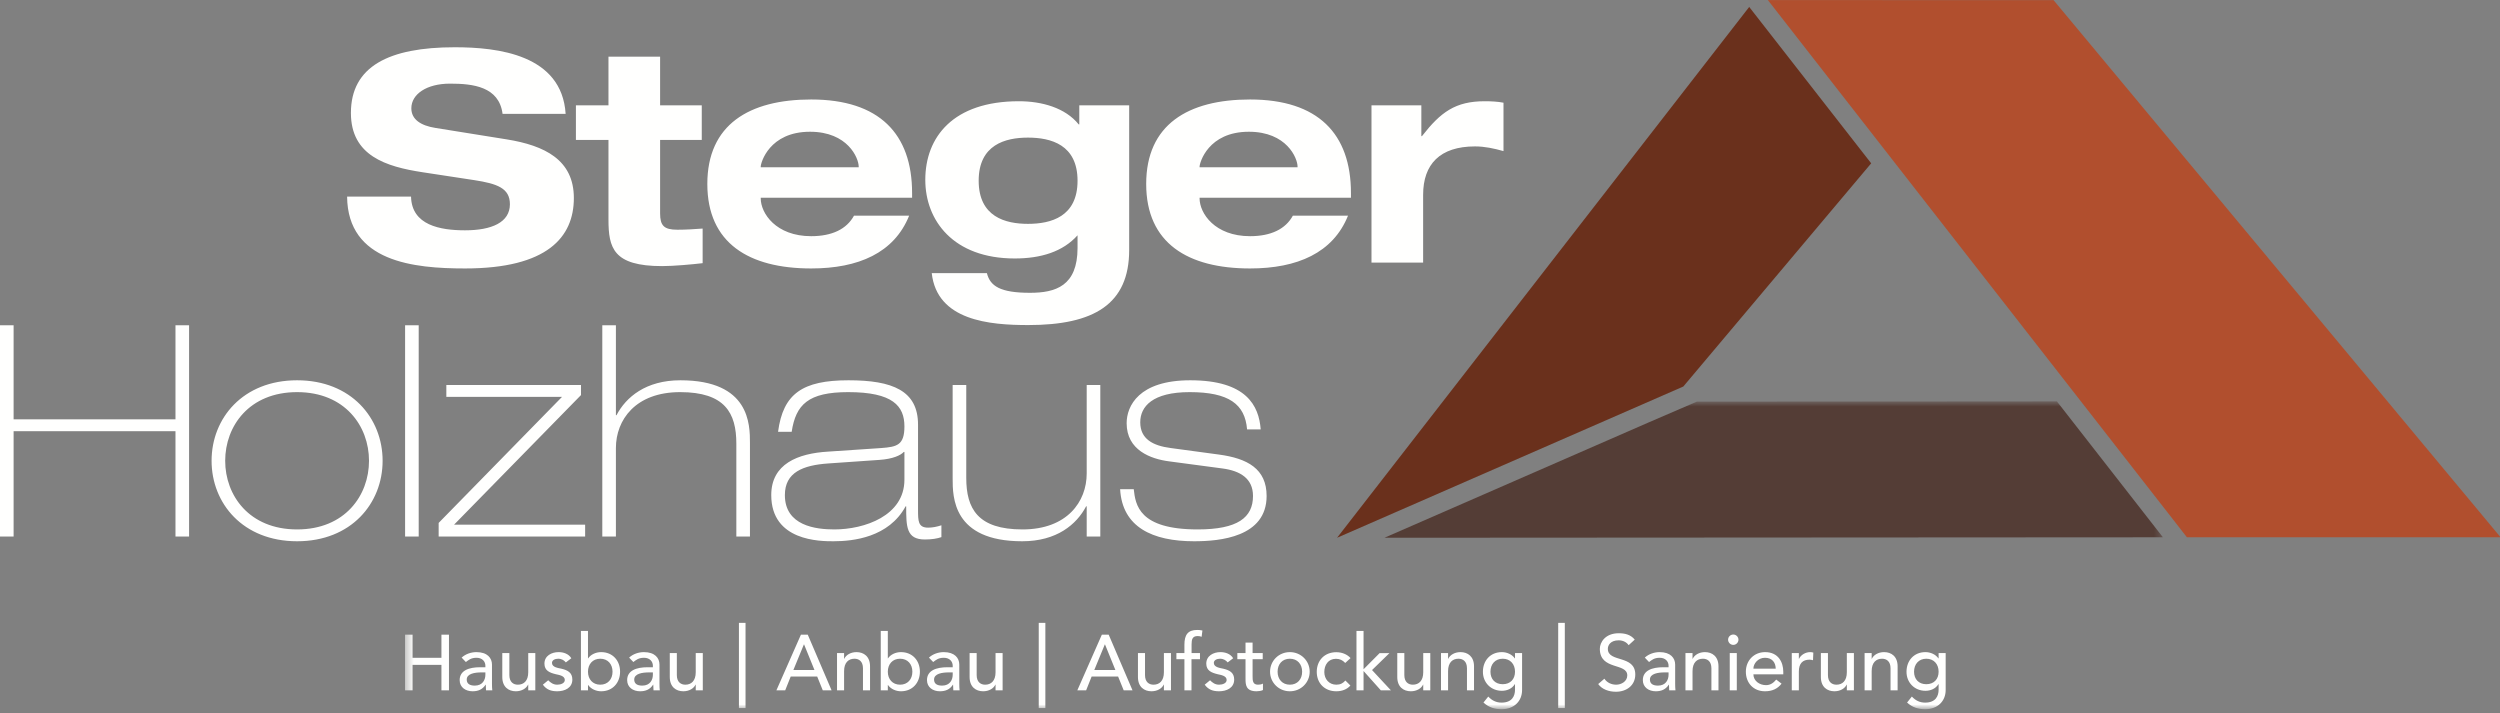
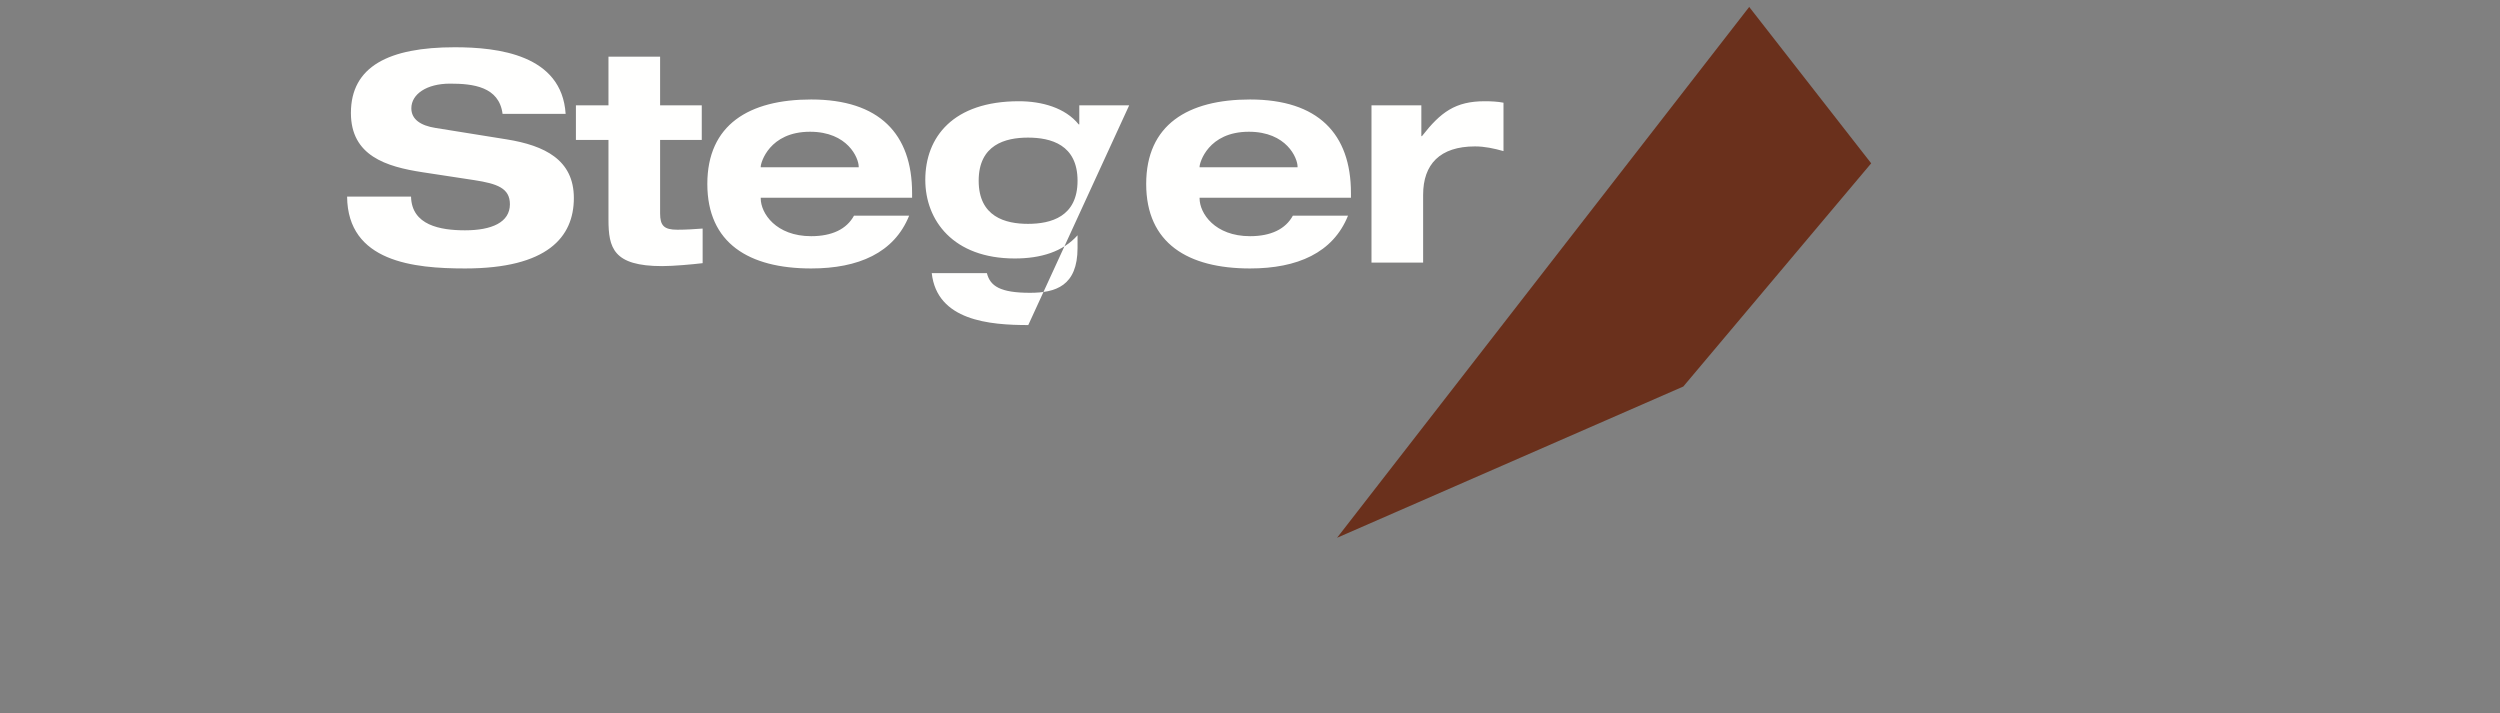
<svg xmlns="http://www.w3.org/2000/svg" xmlns:xlink="http://www.w3.org/1999/xlink" width="319px" height="91px" viewBox="0 0 319 91" version="1.1">
  <rect x="0" y="0" width="319" height="91" fill="#808080" stroke="none" />
  <title>Group</title>
  <desc>Created with Sketch.</desc>
  <defs>
-     <polygon id="path-1" points="0.369 0.833 224.675 0.833 224.675 40.061 0.369 40.061" />
-   </defs>
+     </defs>
  <g id="Page-1" stroke="none" stroke-width="1" fill="none" fill-rule="evenodd">
    <g id="steger_holzhaus">
      <g id="Group">
-         <path d="M0,68.46 L1.736,68.46 L1.736,55.019 L22.391,55.019 L22.391,68.46 L24.127,68.46 L24.127,41.501 L22.391,41.501 L22.391,53.508 L1.736,53.508 L1.736,41.501 L0,41.501 L0,68.46 Z M28.734,58.796 C28.734,54.377 31.792,50.035 37.908,50.035 C44.026,50.035 47.085,54.377 47.085,58.796 C47.085,63.213 44.026,67.555 37.908,67.555 C31.792,67.555 28.734,63.213 28.734,58.796 Z M26.998,58.796 C26.998,64.231 30.999,69.065 37.908,69.065 C44.819,69.065 48.821,64.231 48.821,58.796 C48.821,53.358 44.819,48.524 37.908,48.524 C30.999,48.524 26.998,53.358 26.998,58.796 Z M51.69,68.46 L53.426,68.46 L53.426,41.501 L51.69,41.501 L51.69,68.46 Z M55.972,68.46 L74.663,68.46 L74.663,66.951 L57.936,66.951 L74.135,50.412 L74.135,49.128 L56.953,49.128 L56.953,50.637 L71.718,50.637 L55.972,66.724 L55.972,68.46 Z M76.853,68.46 L78.589,68.46 L78.589,57.17 C78.589,53.585 81.082,50.035 86.783,50.035 C92.486,50.035 93.957,52.678 93.957,56.605 L93.957,68.46 L95.694,68.46 L95.694,56.529 C95.694,54.187 95.694,48.524 86.822,48.524 C82.403,48.524 79.874,50.676 78.665,52.979 L78.589,52.979 L78.589,41.501 L76.853,41.501 L76.853,68.46 Z M115.404,61.211 C115.404,65.818 110.306,67.555 106.456,67.555 C104.115,67.555 100.15,67.101 100.15,63.174 C100.15,60.267 102.452,59.36 105.7,59.135 L112.232,58.681 C113.894,58.567 114.913,58.115 115.328,57.663 L115.404,57.663 L115.404,61.211 Z M101.018,55.095 C101.547,51.62 103.132,50.035 108.231,50.035 C113.931,50.035 115.404,51.809 115.404,54.414 C115.404,56.794 114.46,57.02 112.458,57.17 L105.7,57.624 C101.773,57.85 98.412,59.21 98.412,63.174 C98.412,69.065 104.681,69.065 106.342,69.065 C108.872,69.065 113.403,68.573 115.555,64.61 L115.63,64.61 C115.63,67.178 115.63,68.839 118.009,68.839 C118.878,68.839 119.595,68.725 120.124,68.537 L120.124,67.026 C119.557,67.214 118.991,67.328 118.424,67.328 C117.141,67.328 117.141,66.459 117.141,65.024 L117.141,54.187 C117.141,49.846 113.894,48.524 108.267,48.524 C102.414,48.524 99.923,50.223 99.281,55.095 L101.018,55.095 Z M140.399,49.128 L138.663,49.128 L138.663,60.419 C138.663,64.006 136.171,67.555 130.47,67.555 C124.766,67.555 123.295,64.911 123.295,60.985 L123.295,49.128 L121.558,49.128 L121.558,61.06 C121.558,63.402 121.558,69.065 130.432,69.065 C134.849,69.065 137.379,66.914 138.587,64.61 L138.663,64.61 L138.663,68.46 L140.399,68.46 L140.399,49.128 Z M160.864,54.793 C160.638,51.771 159.051,48.524 151.877,48.524 C145.308,48.524 143.76,51.809 143.76,54 C143.76,57.436 146.818,58.567 149.197,58.871 L155.993,59.777 C158.26,60.079 159.883,61.06 159.883,63.287 C159.883,66.044 157.92,67.555 152.823,67.555 C145.308,67.555 144.893,64.421 144.666,62.42 L142.928,62.42 C143.193,67.252 147.044,69.065 152.369,69.065 C155.654,69.065 161.62,68.537 161.62,63.287 C161.62,59.814 159.165,58.492 155.541,58.002 L149.386,57.17 C147.082,56.87 145.496,56 145.496,53.887 C145.496,51.884 147.044,50.035 151.802,50.035 C156.824,50.035 158.863,51.583 159.127,54.793 L160.864,54.793 Z" id="Fill-1" fill="#FFFFFE" />
-         <polyline id="Fill-2" fill="#B14F2E" points="279.05 68.555 319.075 68.555 262.031 0.014 225.581 0.012 279.05 68.555" />
        <polyline id="Fill-3" fill="#6A301C" points="177.978 65.402 214.789 49.321 238.763 20.839 223.198 0.886 170.61 68.619 177.978 65.402" />
        <g id="Group-7" transform="translate(51.312, 50.379)">
          <mask id="mask-2" fill="white">
            <use xlink:href="#path-1" />
          </mask>
          <g id="Clip-5" />
-           <polyline id="Fill-4" fill="#543D36" mask="url(#mask-2)" points="159.019 3.537 125.341 18.24 224.675 18.178 211.144 0.833 165.206 0.869 159.019 3.537" />
-           <path d="M0.369,37.708 L1.33,37.708 L1.33,34.456 L5.015,34.456 L5.015,37.708 L5.976,37.708 L5.976,30.605 L5.015,30.605 L5.015,33.555 L1.33,33.555 L1.33,30.605 L0.369,30.605 L0.369,37.708 Z M8.134,34.096 C8.464,33.844 8.796,33.553 9.489,33.553 C10.261,33.553 10.623,34.066 10.623,34.558 L10.623,34.76 L9.96,34.76 C8.515,34.76 7.341,35.179 7.341,36.403 C7.341,37.328 8.104,37.828 8.987,37.828 C9.709,37.828 10.251,37.599 10.652,36.987 L10.673,36.987 C10.673,37.226 10.683,37.467 10.703,37.708 L11.505,37.708 C11.474,37.458 11.464,37.178 11.464,36.846 L11.464,34.418 C11.464,33.593 10.884,32.831 9.479,32.831 C8.817,32.831 8.094,33.064 7.593,33.533 L8.134,34.096 Z M10.623,35.419 L10.623,35.721 C10.623,36.363 10.272,37.106 9.268,37.106 C8.646,37.106 8.243,36.876 8.243,36.334 C8.243,35.57 9.287,35.419 10.14,35.419 L10.623,35.419 Z M16.994,32.953 L16.091,32.953 L16.091,35.401 C16.091,36.505 15.52,36.987 14.766,36.987 C14.194,36.987 13.683,36.654 13.683,35.763 L13.683,32.953 L12.78,32.953 L12.78,36.014 C12.78,37.277 13.583,37.828 14.504,37.828 C15.239,37.828 15.84,37.477 16.072,36.977 L16.091,36.977 L16.091,37.708 L16.994,37.708 L16.994,32.953 Z M21.589,33.613 C21.248,33.053 20.597,32.831 19.963,32.831 C19.07,32.831 18.158,33.302 18.158,34.297 C18.158,35.209 18.839,35.461 19.611,35.652 C20.003,35.742 20.758,35.842 20.758,36.384 C20.758,36.795 20.255,36.987 19.793,36.987 C19.271,36.987 18.93,36.716 18.639,36.424 L17.957,36.987 C18.429,37.628 19.01,37.828 19.793,37.828 C20.737,37.828 21.719,37.407 21.719,36.334 C21.719,35.44 21.117,35.138 20.335,34.949 C19.933,34.858 19.12,34.777 19.12,34.205 C19.12,33.865 19.492,33.674 19.915,33.674 C20.366,33.674 20.677,33.885 20.888,34.146 L21.589,33.613 Z M22.814,37.708 L23.715,37.708 L23.715,37.027 L23.735,37.027 C24.087,37.536 24.75,37.828 25.392,37.828 C26.868,37.828 27.81,36.736 27.81,35.33 C27.81,33.905 26.858,32.831 25.392,32.831 C24.709,32.831 24.056,33.143 23.735,33.634 L23.715,33.634 L23.715,30.124 L22.814,30.124 L22.814,37.708 Z M25.283,36.987 C24.317,36.987 23.715,36.293 23.715,35.33 C23.715,34.366 24.317,33.674 25.283,33.674 C26.246,33.674 26.847,34.366 26.847,35.33 C26.847,36.293 26.246,36.987 25.283,36.987 Z M29.505,34.096 C29.837,33.844 30.168,33.553 30.86,33.553 C31.633,33.553 31.995,34.066 31.995,34.558 L31.995,34.76 L31.332,34.76 C29.887,34.76 28.713,35.179 28.713,36.403 C28.713,37.328 29.475,37.828 30.359,37.828 C31.08,37.828 31.624,37.599 32.024,36.987 L32.046,36.987 C32.046,37.226 32.055,37.467 32.076,37.708 L32.877,37.708 C32.846,37.458 32.837,37.178 32.837,36.846 L32.837,34.418 C32.837,33.593 32.256,32.831 30.851,32.831 C30.188,32.831 29.466,33.064 28.965,33.533 L29.505,34.096 Z M31.995,35.419 L31.995,35.721 C31.995,36.363 31.644,37.106 30.64,37.106 C30.018,37.106 29.615,36.876 29.615,36.334 C29.615,35.57 30.659,35.419 31.512,35.419 L31.995,35.419 Z M38.365,32.953 L37.463,32.953 L37.463,35.401 C37.463,36.505 36.891,36.987 36.139,36.987 C35.567,36.987 35.053,36.654 35.053,35.763 L35.053,32.953 L34.152,32.953 L34.152,36.014 C34.152,37.277 34.954,37.828 35.877,37.828 C36.61,37.828 37.212,37.477 37.444,36.977 L37.463,36.977 L37.463,37.708 L38.365,37.708 L38.365,32.953 Z M42.975,39.967 L43.819,39.967 L43.819,29.095 L42.975,29.095 L42.975,39.967 Z M47.756,37.708 L48.88,37.708 L49.581,35.951 L52.963,35.951 L53.675,37.708 L54.799,37.708 L51.759,30.605 L50.887,30.605 L47.756,37.708 Z M49.924,35.11 L51.266,31.848 L51.288,31.848 L52.612,35.11 L49.924,35.11 Z M55.492,37.708 L56.394,37.708 L56.394,35.259 C56.394,34.154 56.967,33.674 57.718,33.674 C58.29,33.674 58.803,34.005 58.803,34.898 L58.803,37.708 L59.705,37.708 L59.705,34.648 C59.705,33.384 58.904,32.831 57.98,32.831 C57.247,32.831 56.646,33.183 56.414,33.684 L56.394,33.684 L56.394,32.953 L55.492,32.953 L55.492,37.708 Z M61.071,37.708 L61.974,37.708 L61.974,37.027 L61.993,37.027 C62.345,37.536 63.006,37.828 63.649,37.828 C65.125,37.828 66.066,36.736 66.066,35.33 C66.066,33.905 65.115,32.831 63.649,32.831 C62.966,32.831 62.314,33.143 61.993,33.634 L61.974,33.634 L61.974,30.124 L61.071,30.124 L61.071,37.708 Z M63.538,36.987 C62.575,36.987 61.974,36.293 61.974,35.33 C61.974,34.366 62.575,33.674 63.538,33.674 C64.503,33.674 65.106,34.366 65.106,35.33 C65.106,36.293 64.503,36.987 63.538,36.987 Z M67.763,34.096 C68.094,33.844 68.426,33.553 69.118,33.553 C69.891,33.553 70.253,34.066 70.253,34.558 L70.253,34.76 L69.589,34.76 C68.143,34.76 66.971,35.179 66.971,36.403 C66.971,37.328 67.734,37.828 68.615,37.828 C69.338,37.828 69.881,37.599 70.282,36.987 L70.302,36.987 C70.302,37.226 70.312,37.467 70.332,37.708 L71.133,37.708 C71.104,37.458 71.093,37.178 71.093,36.846 L71.093,34.418 C71.093,33.593 70.512,32.831 69.109,32.831 C68.445,32.831 67.723,33.064 67.222,33.533 L67.763,34.096 Z M70.253,35.419 L70.253,35.721 C70.253,36.363 69.901,37.106 68.898,37.106 C68.275,37.106 67.874,36.876 67.874,36.334 C67.874,35.57 68.917,35.419 69.77,35.419 L70.253,35.419 Z M76.622,32.953 L75.72,32.953 L75.72,35.401 C75.72,36.505 75.148,36.987 74.395,36.987 C73.823,36.987 73.311,36.654 73.311,35.763 L73.311,32.953 L72.409,32.953 L72.409,36.014 C72.409,37.277 73.211,37.828 74.135,37.828 C74.867,37.828 75.471,37.477 75.701,36.977 L75.72,36.977 L75.72,37.708 L76.622,37.708 L76.622,32.953 Z M81.231,39.967 L82.076,39.967 L82.076,29.095 L81.231,29.095 L81.231,39.967 Z M86.154,37.708 L87.278,37.708 L87.979,35.951 L91.36,35.951 L92.072,37.708 L93.197,37.708 L90.157,30.605 L89.284,30.605 L86.154,37.708 Z M88.321,35.11 L89.664,31.848 L89.685,31.848 L91.01,35.11 L88.321,35.11 Z M98.103,32.953 L97.202,32.953 L97.202,35.401 C97.202,36.505 96.629,36.987 95.877,36.987 C95.303,36.987 94.792,36.654 94.792,35.763 L94.792,32.953 L93.891,32.953 L93.891,36.014 C93.891,37.277 94.692,37.828 95.614,37.828 C96.348,37.828 96.95,37.477 97.181,36.977 L97.202,36.977 L97.202,37.708 L98.103,37.708 L98.103,32.953 Z M99.819,37.708 L100.722,37.708 L100.722,33.734 L101.806,33.734 L101.806,32.953 L100.733,32.953 L100.733,31.858 C100.733,31.196 100.843,30.783 101.505,30.783 C101.685,30.783 101.846,30.804 102.017,30.875 L102.116,30.073 C101.866,30.013 101.645,30.003 101.444,30.003 C100.261,30.003 99.819,30.624 99.819,31.888 L99.819,32.953 L98.796,32.953 L98.796,33.734 L99.819,33.734 L99.819,37.708 Z M106.04,33.613 C105.7,33.053 105.048,32.831 104.415,32.831 C103.521,32.831 102.609,33.302 102.609,34.297 C102.609,35.209 103.291,35.461 104.063,35.652 C104.455,35.742 105.208,35.842 105.208,36.384 C105.208,36.795 104.706,36.987 104.243,36.987 C103.722,36.987 103.381,36.716 103.09,36.424 L102.409,36.987 C102.879,37.628 103.462,37.828 104.243,37.828 C105.188,37.828 106.17,37.407 106.17,36.334 C106.17,35.44 105.568,35.138 104.786,34.949 C104.384,34.858 103.572,34.777 103.572,34.205 C103.572,33.865 103.943,33.674 104.365,33.674 C104.816,33.674 105.128,33.885 105.339,34.146 L106.04,33.613 Z M109.812,32.953 L108.518,32.953 L108.518,31.618 L107.617,31.618 L107.617,32.953 L106.572,32.953 L106.572,33.734 L107.617,33.734 L107.617,36.213 C107.617,36.977 107.637,37.828 109.029,37.828 C109.21,37.828 109.632,37.788 109.842,37.668 L109.842,36.846 C109.662,36.956 109.411,36.987 109.2,36.987 C108.518,36.987 108.518,36.424 108.518,35.892 L108.518,33.734 L109.812,33.734 L109.812,32.953 Z M111.709,35.33 C111.709,34.366 112.311,33.674 113.274,33.674 C114.238,33.674 114.84,34.366 114.84,35.33 C114.84,36.293 114.238,36.987 113.274,36.987 C112.311,36.987 111.709,36.293 111.709,35.33 Z M110.747,35.33 C110.747,36.716 111.858,37.828 113.274,37.828 C114.691,37.828 115.804,36.716 115.804,35.33 C115.804,33.945 114.691,32.831 113.274,32.831 C111.858,32.831 110.747,33.945 110.747,35.33 Z M121.021,33.593 C120.549,33.083 119.887,32.842 119.195,32.842 C117.708,32.842 116.706,33.885 116.706,35.35 C116.706,36.816 117.729,37.828 119.195,37.828 C119.887,37.828 120.528,37.617 121,37.097 L120.359,36.454 C120.057,36.806 119.707,36.987 119.203,36.987 C118.27,36.987 117.67,36.264 117.67,35.37 C117.67,34.477 118.17,33.684 119.155,33.684 C119.656,33.684 120.007,33.865 120.339,34.216 L121.021,33.593 Z M121.774,37.708 L122.677,37.708 L122.677,35.24 L124.883,37.708 L126.168,37.708 L123.759,35.12 L125.976,32.963 L124.723,32.963 L122.677,35.019 L122.677,30.124 L121.774,30.124 L121.774,37.708 Z M131.193,32.953 L130.293,32.953 L130.293,35.401 C130.293,36.505 129.721,36.987 128.968,36.987 C128.395,36.987 127.882,36.654 127.882,35.763 L127.882,32.953 L126.98,32.953 L126.98,36.014 C126.98,37.277 127.783,37.828 128.706,37.828 C129.439,37.828 130.042,37.477 130.274,36.977 L130.293,36.977 L130.293,37.708 L131.193,37.708 L131.193,32.953 Z M132.56,37.708 L133.462,37.708 L133.462,35.259 C133.462,34.154 134.034,33.674 134.787,33.674 C135.361,33.674 135.873,34.005 135.873,34.898 L135.873,37.708 L136.773,37.708 L136.773,34.648 C136.773,33.384 135.971,32.831 135.049,32.831 C134.315,32.831 133.713,33.183 133.482,33.684 L133.462,33.684 L133.462,32.953 L132.56,32.953 L132.56,37.708 Z M142.905,32.953 L142.003,32.953 L142.003,33.634 L141.983,33.634 C141.631,33.123 140.968,32.831 140.326,32.831 C138.85,32.831 137.908,33.925 137.908,35.33 C137.899,36.716 138.93,37.767 140.326,37.767 C140.978,37.767 141.631,37.497 141.974,36.926 L142.003,36.926 L142.003,37.628 C142.003,38.43 141.631,39.274 140.286,39.274 C139.594,39.274 139.062,39.004 138.59,38.501 L137.979,39.264 C138.65,39.885 139.402,40.117 140.306,40.117 C141.863,40.117 142.905,39.103 142.905,37.668 L142.905,32.953 Z M140.435,33.674 C141.4,33.674 142.003,34.366 142.003,35.33 C142.003,36.293 141.4,36.926 140.435,36.926 C139.473,36.926 138.871,36.293 138.871,35.33 C138.871,34.366 139.473,33.674 140.435,33.674 Z M147.514,39.967 L148.358,39.967 L148.358,29.095 L147.514,29.095 L147.514,39.967 Z M152.617,36.906 C153.098,37.577 153.969,37.888 154.884,37.888 C156.249,37.888 157.35,37.067 157.35,35.692 C157.35,33.133 153.848,34.206 153.848,32.41 C153.848,31.968 154.171,31.326 155.235,31.326 C155.785,31.326 156.259,31.576 156.5,31.948 L157.28,31.235 C156.75,30.585 156.008,30.423 155.235,30.423 C153.528,30.423 152.827,31.576 152.827,32.41 C152.827,35.18 156.328,34.166 156.328,35.802 C156.328,36.585 155.545,36.987 154.913,36.987 C154.341,36.987 153.748,36.746 153.408,36.223 L152.617,36.906 Z M159.107,34.096 C159.438,33.844 159.769,33.553 160.463,33.553 C161.235,33.553 161.596,34.066 161.596,34.558 L161.596,34.76 L160.933,34.76 C159.488,34.76 158.314,35.179 158.314,36.403 C158.314,37.328 159.078,37.828 159.96,37.828 C160.683,37.828 161.225,37.599 161.627,36.987 L161.648,36.987 C161.648,37.226 161.656,37.467 161.677,37.708 L162.478,37.708 C162.449,37.458 162.438,37.178 162.438,36.846 L162.438,34.418 C162.438,33.593 161.857,32.831 160.453,32.831 C159.79,32.831 159.067,33.064 158.566,33.533 L159.107,34.096 Z M161.596,35.419 L161.596,35.721 C161.596,36.363 161.245,37.106 160.243,37.106 C159.619,37.106 159.218,36.876 159.218,36.334 C159.218,35.57 160.26,35.419 161.115,35.419 L161.596,35.419 Z M163.753,37.708 L164.655,37.708 L164.655,35.259 C164.655,34.154 165.228,33.674 165.98,33.674 C166.552,33.674 167.064,34.005 167.064,34.898 L167.064,37.708 L167.966,37.708 L167.966,34.648 C167.966,33.384 167.165,32.831 166.242,32.831 C165.508,32.831 164.907,33.183 164.676,33.684 L164.655,33.684 L164.655,32.953 L163.753,32.953 L163.753,37.708 Z M169.404,37.708 L170.304,37.708 L170.304,32.953 L169.404,32.953 L169.404,37.708 Z M169.193,31.246 C169.193,31.607 169.494,31.908 169.855,31.908 C170.215,31.908 170.515,31.607 170.515,31.246 C170.515,30.885 170.215,30.585 169.855,30.585 C169.494,30.585 169.193,30.885 169.193,31.246 Z M176.235,35.662 L176.235,35.34 C176.235,34.116 175.594,32.831 173.918,32.831 C172.493,32.831 171.459,33.905 171.459,35.33 C171.459,36.746 172.402,37.828 173.906,37.828 C174.82,37.828 175.512,37.507 176.015,36.856 L175.334,36.334 C174.982,36.765 174.581,37.046 174.027,37.046 C173.195,37.046 172.421,36.494 172.421,35.662 L176.235,35.662 Z M172.421,34.94 C172.421,34.306 173.004,33.553 173.897,33.553 C174.81,33.553 175.254,34.146 175.271,34.94 L172.421,34.94 Z M177.319,37.708 L178.221,37.708 L178.221,35.319 C178.221,34.275 178.703,33.794 179.586,33.794 C179.727,33.794 179.876,33.825 180.028,33.865 L180.068,32.892 C179.947,32.852 179.806,32.831 179.666,32.831 C179.074,32.831 178.473,33.183 178.244,33.685 L178.221,33.685 L178.221,32.953 L177.319,32.953 L177.319,37.708 Z M185.246,32.953 L184.344,32.953 L184.344,35.401 C184.344,36.505 183.77,36.987 183.018,36.987 C182.446,36.987 181.934,36.654 181.934,35.763 L181.934,32.953 L181.031,32.953 L181.031,36.014 C181.031,37.277 181.835,37.828 182.757,37.828 C183.49,37.828 184.092,37.477 184.324,36.977 L184.344,36.977 L184.344,37.708 L185.246,37.708 L185.246,32.953 Z M186.61,37.708 L187.513,37.708 L187.513,35.259 C187.513,34.154 188.085,33.674 188.837,33.674 C189.409,33.674 189.921,34.005 189.921,34.898 L189.921,37.708 L190.824,37.708 L190.824,34.648 C190.824,33.384 190.024,32.831 189.099,32.831 C188.365,32.831 187.764,33.183 187.533,33.684 L187.513,33.684 L187.513,32.953 L186.61,32.953 L186.61,37.708 Z M196.955,32.953 L196.054,32.953 L196.054,33.634 L196.033,33.634 C195.681,33.123 195.02,32.831 194.377,32.831 C192.901,32.831 191.959,33.925 191.959,35.33 C191.95,36.716 192.981,37.767 194.377,37.767 C195.029,37.767 195.681,37.497 196.022,36.926 L196.054,36.926 L196.054,37.628 C196.054,38.43 195.681,39.274 194.337,39.274 C193.645,39.274 193.112,39.004 192.64,38.501 L192.03,39.264 C192.701,39.885 193.453,40.117 194.357,40.117 C195.913,40.117 196.955,39.103 196.955,37.668 L196.955,32.953 Z M194.486,33.674 C195.45,33.674 196.054,34.366 196.054,35.33 C196.054,36.293 195.45,36.926 194.486,36.926 C193.524,36.926 192.921,36.293 192.921,35.33 C192.921,34.366 193.524,33.674 194.486,33.674 Z" id="Fill-6" fill="#FFFFFE" mask="url(#mask-2)" />
        </g>
-         <path d="M72.175,14.526 C71.689,6.966 63.53,6.03 58.026,6.03 C49.641,6.03 44.776,8.463 44.776,14.415 C44.776,19.88 49.268,21.265 53.908,21.976 L60.534,22.987 C63.417,23.437 65.064,23.998 65.064,26.057 C65.064,28.377 62.742,29.388 59.337,29.388 C56.191,29.388 52.524,28.751 52.449,25.084 L44.29,25.084 C44.363,33.431 52.823,34.255 59.337,34.255 C69.855,34.255 73.224,30.249 73.224,25.27 C73.224,20.403 69.518,18.569 64.652,17.784 L55.556,16.323 C53.684,16.024 52.487,15.239 52.487,13.816 C52.487,12.019 54.434,10.672 57.427,10.672 C60.348,10.672 63.679,11.046 64.127,14.526 L72.175,14.526 Z M77.641,13.442 L73.486,13.442 L73.486,17.859 L77.641,17.859 L77.641,28.003 C77.641,31.634 78.24,33.955 84.491,33.955 C85.95,33.955 88.421,33.73 89.657,33.58 L89.657,29.164 C88.609,29.238 87.599,29.313 86.437,29.313 C84.715,29.313 84.229,28.788 84.229,27.217 L84.229,17.859 L89.545,17.859 L89.545,13.442 L84.229,13.442 L84.229,7.228 L77.641,7.228 L77.641,13.442 Z M108.971,27.516 C108.036,29.238 106.163,30.137 103.506,30.137 C99.014,30.137 97.068,27.217 97.068,25.308 L97.068,25.233 L116.383,25.233 L116.383,24.633 C116.383,17.072 112.191,12.694 103.506,12.694 C95.57,12.694 90.255,15.912 90.255,23.473 C90.255,31.035 95.57,34.255 103.506,34.255 C109.531,34.255 114.1,32.271 116.008,27.516 L108.971,27.516 Z M97.068,21.34 L97.068,21.265 C97.068,20.779 98.153,16.811 103.356,16.811 C108.185,16.811 109.57,20.18 109.57,21.265 L109.57,21.34 L97.068,21.34 Z M124.879,23.061 C124.879,18.456 128.287,17.559 131.169,17.559 C134.089,17.559 137.495,18.456 137.495,23.061 C137.495,27.666 134.089,28.564 131.169,28.564 C128.287,28.564 124.879,27.666 124.879,23.061 Z M137.718,15.875 L137.644,15.875 C135.922,13.741 132.928,12.918 130.009,12.918 C121.623,12.918 118.068,17.484 118.068,22.95 C118.068,28.115 121.623,32.981 129.484,32.981 C132.815,32.981 135.623,32.121 137.495,30.024 L137.495,31.634 C137.495,36.5 134.687,37.362 131.43,37.362 C127.613,37.362 126.34,36.5 125.928,34.852 L118.891,34.852 C119.564,40.917 126.265,41.478 131.207,41.478 C139.592,41.478 144.083,38.821 144.083,31.896 L144.083,13.442 L137.718,13.442 L137.718,15.875 Z M164.971,27.516 C164.034,29.238 162.163,30.137 159.506,30.137 C155.012,30.137 153.066,27.217 153.066,25.308 L153.066,25.233 L172.381,25.233 L172.381,24.633 C172.381,17.072 168.188,12.694 159.506,12.694 C151.57,12.694 146.254,15.912 146.254,23.473 C146.254,31.035 151.57,34.255 159.506,34.255 C165.532,34.255 170.098,32.271 172.008,27.516 L164.971,27.516 Z M153.066,21.34 L153.066,21.265 C153.066,20.779 154.151,16.811 159.355,16.811 C164.183,16.811 165.569,20.18 165.569,21.265 L165.569,21.34 L153.066,21.34 Z M175.002,33.506 L181.591,33.506 L181.591,24.859 C181.591,20.966 183.725,18.682 188.216,18.682 C189.451,18.682 190.649,18.943 191.846,19.281 L191.846,13.105 C191.099,12.955 190.2,12.918 189.451,12.918 C185.709,12.918 183.836,14.302 181.441,17.371 L181.364,17.371 L181.364,13.442 L175.002,13.442 L175.002,33.506 Z" id="Fill-8" fill="#FFFFFE" />
+         <path d="M72.175,14.526 C71.689,6.966 63.53,6.03 58.026,6.03 C49.641,6.03 44.776,8.463 44.776,14.415 C44.776,19.88 49.268,21.265 53.908,21.976 L60.534,22.987 C63.417,23.437 65.064,23.998 65.064,26.057 C65.064,28.377 62.742,29.388 59.337,29.388 C56.191,29.388 52.524,28.751 52.449,25.084 L44.29,25.084 C44.363,33.431 52.823,34.255 59.337,34.255 C69.855,34.255 73.224,30.249 73.224,25.27 C73.224,20.403 69.518,18.569 64.652,17.784 L55.556,16.323 C53.684,16.024 52.487,15.239 52.487,13.816 C52.487,12.019 54.434,10.672 57.427,10.672 C60.348,10.672 63.679,11.046 64.127,14.526 L72.175,14.526 Z M77.641,13.442 L73.486,13.442 L73.486,17.859 L77.641,17.859 L77.641,28.003 C77.641,31.634 78.24,33.955 84.491,33.955 C85.95,33.955 88.421,33.73 89.657,33.58 L89.657,29.164 C88.609,29.238 87.599,29.313 86.437,29.313 C84.715,29.313 84.229,28.788 84.229,27.217 L84.229,17.859 L89.545,17.859 L89.545,13.442 L84.229,13.442 L84.229,7.228 L77.641,7.228 L77.641,13.442 Z M108.971,27.516 C108.036,29.238 106.163,30.137 103.506,30.137 C99.014,30.137 97.068,27.217 97.068,25.308 L97.068,25.233 L116.383,25.233 L116.383,24.633 C116.383,17.072 112.191,12.694 103.506,12.694 C95.57,12.694 90.255,15.912 90.255,23.473 C90.255,31.035 95.57,34.255 103.506,34.255 C109.531,34.255 114.1,32.271 116.008,27.516 L108.971,27.516 Z M97.068,21.34 L97.068,21.265 C97.068,20.779 98.153,16.811 103.356,16.811 C108.185,16.811 109.57,20.18 109.57,21.265 L109.57,21.34 L97.068,21.34 Z M124.879,23.061 C124.879,18.456 128.287,17.559 131.169,17.559 C134.089,17.559 137.495,18.456 137.495,23.061 C137.495,27.666 134.089,28.564 131.169,28.564 C128.287,28.564 124.879,27.666 124.879,23.061 Z M137.718,15.875 L137.644,15.875 C135.922,13.741 132.928,12.918 130.009,12.918 C121.623,12.918 118.068,17.484 118.068,22.95 C118.068,28.115 121.623,32.981 129.484,32.981 C132.815,32.981 135.623,32.121 137.495,30.024 L137.495,31.634 C137.495,36.5 134.687,37.362 131.43,37.362 C127.613,37.362 126.34,36.5 125.928,34.852 L118.891,34.852 C119.564,40.917 126.265,41.478 131.207,41.478 L144.083,13.442 L137.718,13.442 L137.718,15.875 Z M164.971,27.516 C164.034,29.238 162.163,30.137 159.506,30.137 C155.012,30.137 153.066,27.217 153.066,25.308 L153.066,25.233 L172.381,25.233 L172.381,24.633 C172.381,17.072 168.188,12.694 159.506,12.694 C151.57,12.694 146.254,15.912 146.254,23.473 C146.254,31.035 151.57,34.255 159.506,34.255 C165.532,34.255 170.098,32.271 172.008,27.516 L164.971,27.516 Z M153.066,21.34 L153.066,21.265 C153.066,20.779 154.151,16.811 159.355,16.811 C164.183,16.811 165.569,20.18 165.569,21.265 L165.569,21.34 L153.066,21.34 Z M175.002,33.506 L181.591,33.506 L181.591,24.859 C181.591,20.966 183.725,18.682 188.216,18.682 C189.451,18.682 190.649,18.943 191.846,19.281 L191.846,13.105 C191.099,12.955 190.2,12.918 189.451,12.918 C185.709,12.918 183.836,14.302 181.441,17.371 L181.364,17.371 L181.364,13.442 L175.002,13.442 L175.002,33.506 Z" id="Fill-8" fill="#FFFFFE" />
      </g>
    </g>
  </g>
</svg>